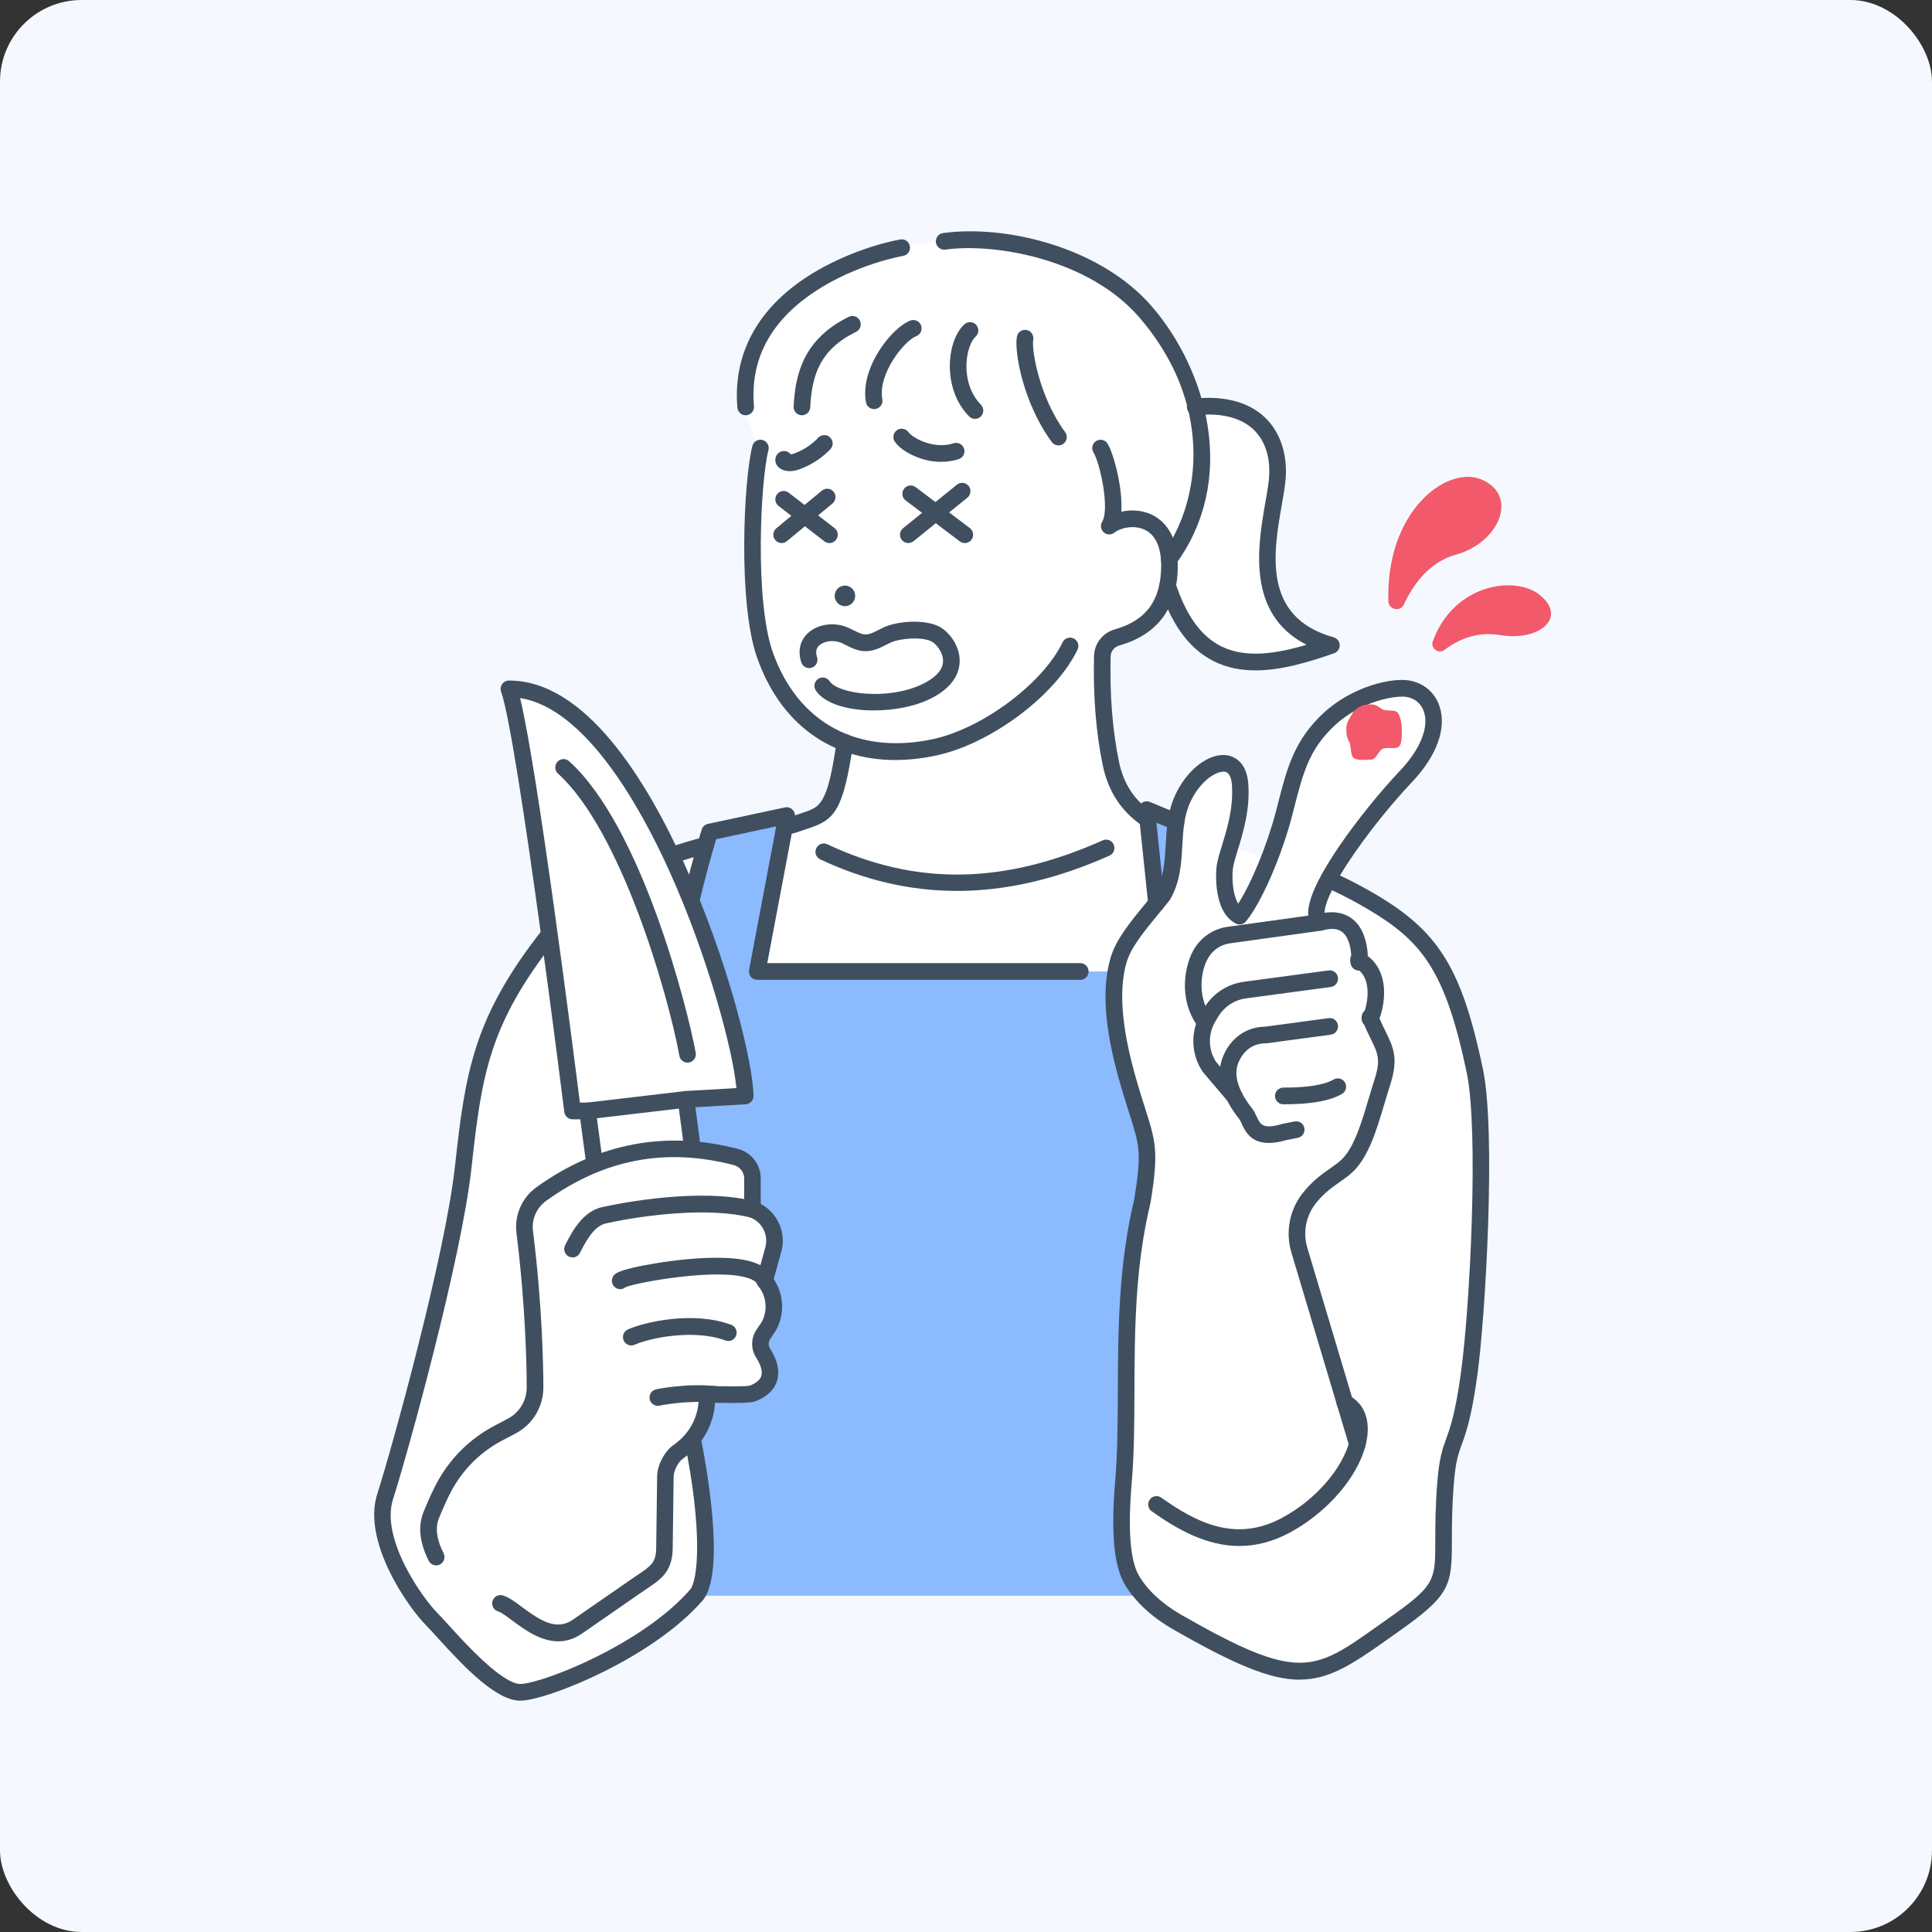
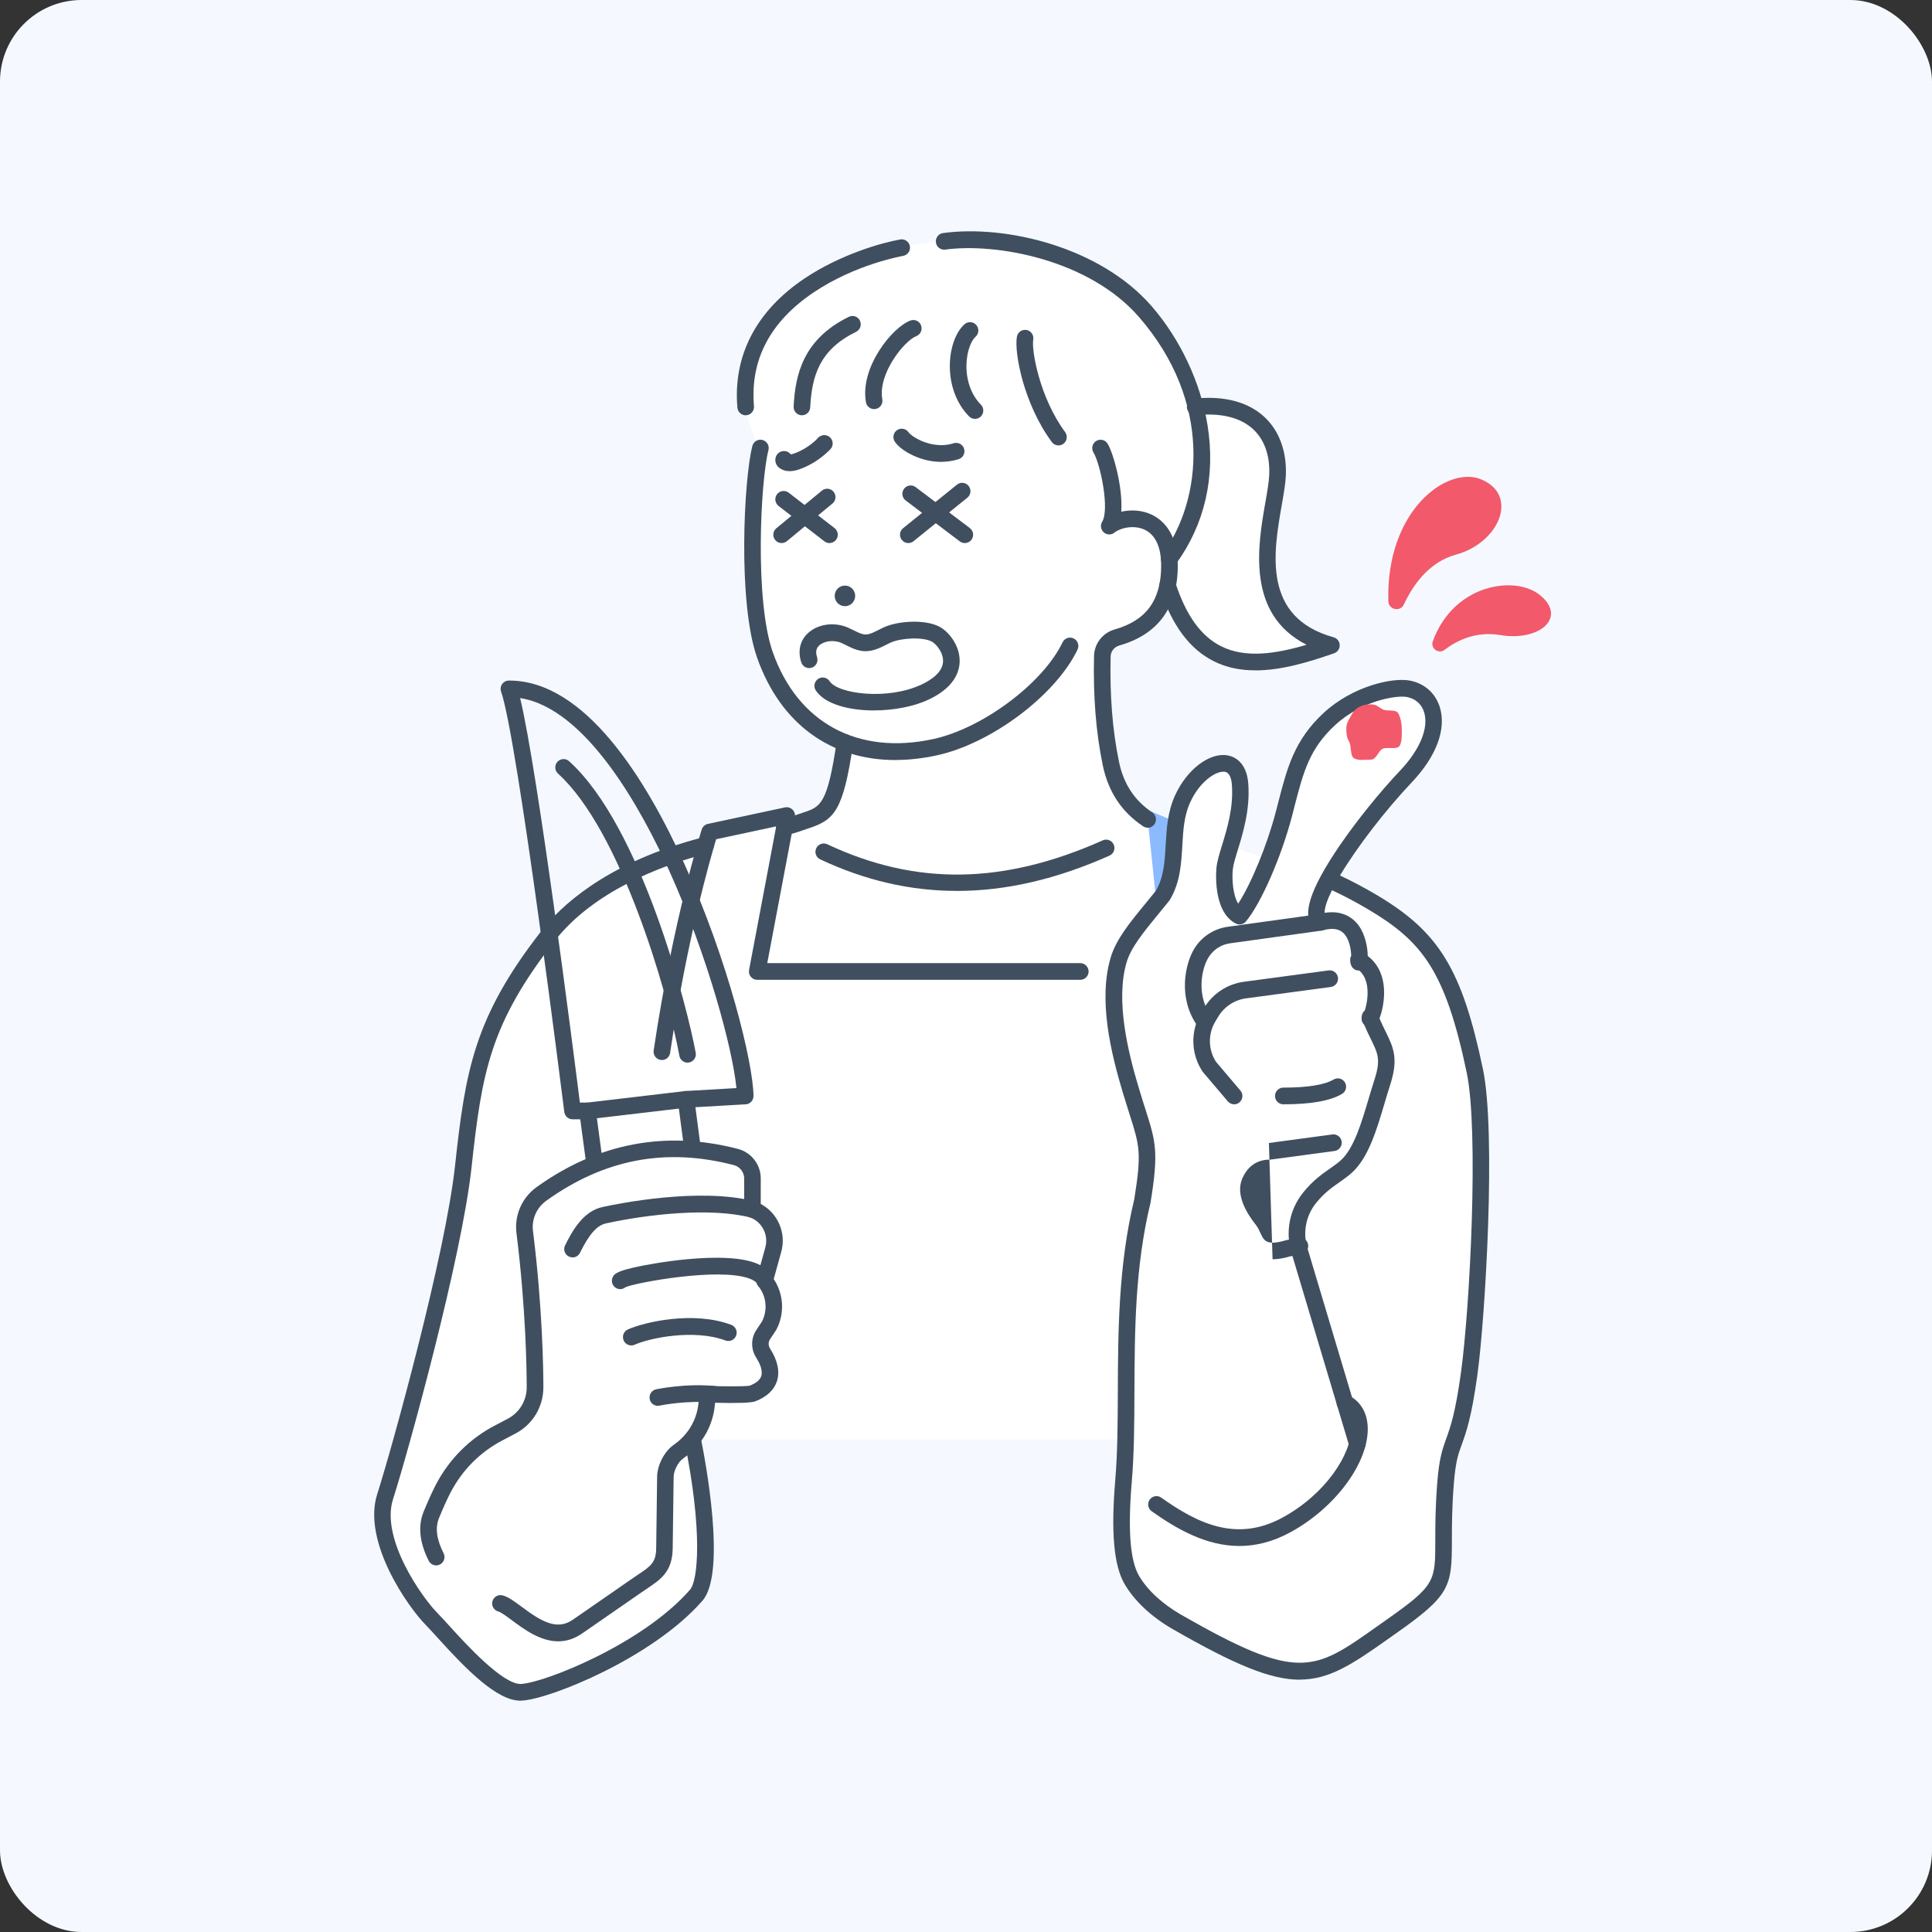
<svg xmlns="http://www.w3.org/2000/svg" fill="none" height="284" viewBox="0 0 284 284" width="284">
  <rect x="0" y="0" width="284" height="284" fill="#333333" stroke="none" />
  <clipPath id="a">
    <rect height="284" rx="12" width="284" />
  </clipPath>
  <clipPath id="b">
    <path d="m55 34h173v216h-173z" />
  </clipPath>
  <g clip-path="url(#a)">
    <path d="m284 0h-284v284h284z" fill="#f5f9ff" />
    <g clip-path="url(#b)">
      <path d="m216.733 157.382c-3.031-14.428-6.131-19.535-15.076-24.842-2.133-1.264-4.224-2.347-6.403-3.319 2.603-4.733 7.509-10.969 11.341-15.012 4.707-4.968 4.242-8.598 3.823-9.927-.516-1.644-1.796-2.787-3.51-3.13-1.921-.384-7.517.551-11.746 4.454-4.081 3.769-5.048 7.52-6.388 12.71-.111.436-.226.88-.346 1.334-.562 2.144-1.317 4.422-2.156 6.566l-5.472-1.82c.737-2.403 1.681-5.626 1.423-9.112-.133-1.811-.889-2.927-2.123-3.149-2.156-.384-5.03 1.935-6.55 5.283-.617 1.366-.907 2.788-1.064 4.214l-3.897-1.297c-2.87-1.935-4.625-4.602-5.357-8.158-1.027-4.996-1.368-10.303-1.248-15.683.027-1.25.857-2.324 2.063-2.667 2.898-.824 6.242-2.811 7.384-7.519 3.851 9.631 9.834 10.691 16.679 10.691 2.032 0 4.8-1.815 6.785-1.963l.668-.051c.06 0 .106-.051.111-.111 0-.06-.037-.111-.093-.125-11.741-2.403-9.765-13.316-8.457-20.54.314-1.722.581-3.213.632-4.366.161-3.792-1.253-5.223-3.69-7.529-2.174-2.056-5.108-2.959-8.489-2.621-1.35-5.121-3.916-10.08-7.287-13.965-7.739-8.895-22.018-11.423-29.692-10.372l-6.241.935c-2.69.468-8.591 2.162-13.662 5.57-6.845 4.598-9.996 10.64-9.369 17.965 0 .009 0 .018.004.028l2.156 6.015c-1.198 4.7-2.064 22.665.677 30.439 2.266 6.436 6.38 10.849 11.737 12.928-1.622 11.131-3.156 10.367-6.5 11.552-.635.222-1.897.486-3.648.852-8.162 1.699-25.14 5.241-33.386 15.77-9.844 12.571-11.018 19.929-12.556 34.074-1.437 13.22-9.295 41.658-11.483 48.479-2.077 6.473 4.348 15.585 6.923 18.178.415.417.986 1.046 1.649 1.773 3.054 3.367 8.139 8.974 11.451 8.969h.147c4.159-.222 18.941-6.473 25.772-14.317 3.229-3.704-.129-21.067-.507-22.961h63.414c-.051 2.079-.138 4.098-.304 6.047-.631 7.455-.244 12.104 1.216 14.627 1.34 2.315 3.713 4.533 6.684 6.237 8.968 5.149 14.113 7.279 18.208 7.279s7.181-2.167 12.008-5.589c.479-.338.977-.69 1.493-1.056 3.574-2.514 5.702-4.218 6.702-6.005.967-1.722.967-3.588.967-6.681 0-2.14 0-4.797.29-8.46.272-3.412.7-4.593 1.239-6.084.613-1.685 1.378-3.788 2.225-9.927 1.165-8.455 2.764-35.417.829-44.617z" fill="#fff" />
-       <path d="m102.149 234.567c3.639-16.317-7.642-67.777-7.642-67.777l9.867-44.482 11.327-2.422-4.335 22.92h51.585l5.491 26.133-2.782 24.498-.36 37.329 2.354 3.811h-65.505z" fill="#8bbaff" />
      <g fill="#3f4f5f">
        <path d="m76.52 250c-3.505 0-7.978-4.602-12.266-9.33-.654-.722-1.216-1.343-1.612-1.741-2.704-2.718-9.424-12.339-7.19-19.303 2.179-6.793 10.005-35.116 11.437-48.256 1.52-13.97 2.778-21.855 12.787-34.639 2.626-3.352 9.001-9.534 22.23-13.261 1.41-.398 1.649-.412 1.75-.417.677-.042 1.249.482 1.286 1.158.036.653-.443 1.208-1.074 1.287-.055.009-.359.069-1.303.333-5.394 1.519-15.288 5.154-20.972 12.414-9.613 12.284-10.769 19.502-12.28 33.388-1.451 13.312-9.341 41.895-11.539 48.743-1.861 5.801 4.27 14.479 6.596 16.812.433.435 1.018 1.079 1.69 1.82 2.354 2.593 7.881 8.672 10.539 8.529 3.441-.181 17.881-5.876 24.837-13.859 1.138-1.305 1.916-8.417-.838-21.947-.134-.662.29-1.31.949-1.449.663-.139 1.303.292 1.441.954.673 3.301 3.842 19.965.281 24.054-7.296 8.38-22.39 14.474-26.545 14.696-.069 0-.138.005-.207.005z" />
        <path d="m115.323 122.78c-.567 0-1.073-.398-1.193-.977-.138-.662.286-1.315.944-1.454 1.05-.222 1.534-.394 1.995-.56l.133-.047c.304-.106.594-.203.871-.296 2.524-.833 3.57-1.176 4.919-10.478.097-.672.714-1.139 1.382-1.037.668.097 1.129.722 1.032 1.389-1.446 9.964-2.791 11.21-6.573 12.455-.263.088-.534.176-.82.278l-.129.046c-.488.176-1.101.394-2.312.648-.083.019-.171.028-.254.028z" />
        <path d="m131.615 111.723c-9.521 0-16.905-5.348-20.323-15.044-2.86-8.121-1.957-26.249-.695-31.124.17-.657.834-1.051 1.488-.88s1.045.843.875 1.496c-1.175 4.533-2.036 22.109.631 29.684 3.667 10.4 12.478 15.183 23.579 12.789 7.26-1.565 16.15-8.21 19.024-14.22.295-.611 1.022-.871 1.63-.574.608.292.862 1.028.572 1.639-3.206 6.705-12.691 13.826-20.715 15.553-2.1.454-4.131.676-6.071.676z" />
        <path d="m117.884 61.045s-.041 0-.065 0c-.672-.032-1.193-.611-1.156-1.287.235-4.672 1.387-9.89 8.112-13.187.608-.296 1.336-.046 1.63.565.295.611.042 1.343-.561 1.639-5.261 2.579-6.5 6.302-6.744 11.103-.032.657-.571 1.167-1.216 1.167z" />
        <path d="m128.492 60.138c-.58 0-1.092-.417-1.198-1.009-.912-5.079 3.819-10.992 6.532-12.011.631-.236 1.336.083 1.571.718s-.083 1.343-.714 1.579c-1.704.644-5.661 5.496-4.984 9.279.12.667-.323 1.306-.986 1.426-.074.014-.147.018-.216.018z" />
        <path d="m143.324 61.573c-.313 0-.626-.12-.866-.361-1.902-1.917-2.929-4.76-2.828-7.793.083-2.459.912-4.663 2.16-5.76.507-.445 1.281-.394 1.723.116.442.509.391 1.287-.115 1.732-.59.519-1.258 1.991-1.327 3.996-.083 2.361.691 4.538 2.114 5.978.475.482.475 1.255 0 1.736-.239.241-.548.356-.861.356z" />
        <path d="m155.6 65.476c-.373 0-.742-.171-.982-.495-4.127-5.57-5.555-13.155-5.135-15.488.119-.667.755-1.107 1.418-.986.664.12 1.101.759.981 1.426-.271 1.5.922 8.496 4.69 13.581.4.542.29 1.31-.249 1.718-.221.162-.475.245-.728.245z" />
        <path d="m116.083 69.259c-.594 0-1.115-.167-1.552-.505-.535-.407-.714-1.158-.424-1.746.272-.551.898-.829 1.492-.657.267.074.489.236.645.445.12-.018.295-.06.53-.143 1.207-.449 2.326-1.153 3.256-2.047.175-.255.429-.458.724-.57.534-.199 1.133 0 1.446.481.313.477.253 1.111-.143 1.523-.032.037-.069.069-.101.102-.065.079-.138.153-.217.213-1.174 1.134-2.588 2.028-4.118 2.593-.557.208-1.068.31-1.533.31z" />
        <path d="m138.349 67.893c-1.354 0-2.736-.306-4.058-.912-1.248-.574-2.165-1.246-2.722-2.005-.401-.546-.286-1.315.253-1.718.539-.403 1.309-.287 1.709.255.3.407.931.847 1.774 1.232.944.431 2.837 1.06 4.882.412.64-.204 1.327.153 1.529.801.203.648-.152 1.333-.796 1.537-.825.259-1.691.394-2.571.394z" />
        <path d="m121.928 79.83c-.258 0-.52-.083-.741-.255l-6.739-5.2c-.535-.412-.636-1.185-.226-1.722s1.175-.639 1.714-.227l6.738 5.2c.535.412.636 1.185.226 1.722-.239.315-.603.482-.967.482z" />
        <path d="m114.899 79.83c-.355 0-.705-.153-.944-.449-.429-.523-.355-1.296.166-1.727l6.697-5.533c.521-.431 1.29-.356 1.718.167.429.523.355 1.296-.166 1.727l-6.697 5.533c-.226.19-.502.278-.774.278z" />
        <path d="m141.827 79.83c-.253 0-.511-.079-.732-.245l-7.96-6.015c-.539-.407-.649-1.176-.244-1.718.405-.542 1.17-.653 1.709-.245l7.959 6.015c.539.407.65 1.176.245 1.718-.24.32-.608.491-.977.491z" />
        <path d="m133.522 79.83c-.359 0-.709-.158-.953-.458-.424-.528-.341-1.301.184-1.727l7.913-6.399c.525-.426 1.295-.343 1.718.185.424.528.341 1.301-.184 1.727l-7.913 6.399c-.226.181-.498.269-.765.269z" />
        <path d="m124.204 89.109c.832 0 1.506-.678 1.506-1.514s-.674-1.514-1.506-1.514-1.507.678-1.507 1.514.675 1.514 1.507 1.514z" />
        <path d="m128.469 104.435c-3.722 0-7.232-.94-8.549-2.94-.373-.565-.217-1.325.345-1.7.562-.375 1.322-.218 1.691.348 1.234 1.87 8.517 2.829 13.51.481 1.428-.671 3.132-1.81 3.16-3.44.023-1.338-1.064-2.574-1.677-2.885-1.386-.713-4.588-.505-6.052.171-.217.097-.429.208-.641.315-.893.454-1.916.963-3.104.94-1.064-.028-1.958-.472-2.75-.871-.24-.12-.479-.241-.723-.347-1.092-.472-2.515-.31-3.252.366-.461.426-.562.986-.323 1.722.212.644-.133 1.338-.774 1.551-.64.213-1.331-.134-1.543-.778-.548-1.653-.189-3.223.986-4.306 1.456-1.343 3.869-1.676 5.868-.81.286.125.567.264.848.403.617.31 1.197.597 1.718.611.594.014 1.248-.32 1.948-.676.24-.12.484-.245.724-.356 2.091-.968 6.034-1.227 8.18-.13 1.276.653 3.049 2.672 3.008 5.116-.028 1.597-.843 3.871-4.569 5.621-2.216 1.042-5.187 1.588-8.029 1.588z" />
        <path d="m109.611 61.045c-.626 0-1.161-.481-1.216-1.121-.654-7.649 2.755-14.21 9.857-18.984 5.229-3.51 11.318-5.26 14.091-5.742.663-.116 1.294.333 1.409 1.0.116.667-.331 1.301-.995 1.417-.285.051-7.024 1.25-13.146 5.362-6.407 4.306-9.364 9.932-8.779 16.734.055.676-.442 1.269-1.11 1.329-.037 0-.069.005-.106.005z" />
        <path d="m171.873 83.404c-.248 0-.502-.079-.723-.236-.543-.403-.659-1.167-.262-1.713 5.891-8.075 7.328-22.419-3.446-34.838-7.397-8.524-21.115-10.937-28.489-9.927-.673.088-1.285-.38-1.373-1.051-.092-.671.378-1.292 1.046-1.38 9.244-1.264 23.132 2.07 30.659 10.747 4.205 4.843 7.199 11.205 8.213 17.451 1.225 7.538-.378 14.608-4.639 20.447-.239.329-.608.5-.986.5z" />
        <path d="m184.54 98.541c-2.132 0-4.182-.38-6.075-1.32-3.598-1.787-6.209-5.306-7.987-10.761-.212-.644.138-1.338.778-1.546.645-.213 1.331.139 1.539.782 1.561 4.797 3.767 7.844 6.748 9.325 3.537 1.755 7.987 1.107 12.515-.245-8.918-4.514-7.149-14.645-6.048-20.947.281-1.607.525-2.991.566-4.042.083-1.949-.253-4.69-2.326-6.654-1.856-1.755-4.772-2.482-8.434-2.098-.672.069-1.271-.417-1.34-1.093-.069-.676.414-1.278 1.087-1.347 4.39-.463 7.969.491 10.359 2.75 2.147 2.028 3.243 5.061 3.096 8.547-.051 1.208-.309 2.667-.604 4.362-1.216 6.964-2.883 16.507 7.628 19.428.516.143.875.607.894 1.144.018.537-.314 1.023-.816 1.199-3.878 1.366-7.862 2.523-11.584 2.523z" />
      </g>
      <path d="m169.999 132.786-1.438-13.77 4.326 1.796" fill="#8bbaff" />
-       <path d="m169.999 134.013c-.618 0-1.147-.468-1.212-1.098l-1.442-13.77c-.046-.431.139-.852.484-1.111.346-.259.802-.315 1.198-.153l4.325 1.797c.622.259.921.977.663 1.602s-.972.926-1.594.666l-2.432-1.009 1.226 11.719c.069.676-.415 1.278-1.087 1.347-.042.005-.088.01-.129.01z" fill="#3f4f5f" />
      <path d="m191.058 246.912c-4.334 0-9.613-2.237-18.66-7.427-3.136-1.801-5.656-4.163-7.093-6.645-1.58-2.731-2.013-7.584-1.364-15.279.341-4.043.36-8.414.378-13.039.032-8.682.074-18.521 2.414-28.231 1.105-6.852.792-7.843-.71-12.557-.281-.875-.594-1.87-.948-3.042-1.806-6.014-3.649-13.719-1.806-19.942.788-2.667 2.819-5.135 5.168-7.997.484-.588.981-1.194 1.488-1.829 1.161-2.023 1.294-4.329 1.432-6.764.134-2.366.277-4.816 1.359-7.205 1.746-3.852 5.086-6.39 7.748-5.913.829.148 2.787.852 3.031 4.158.281 3.806-.774 7.242-1.543 9.747-.355 1.153-.659 2.148-.728 2.834-.157 1.514.023 3.81.788 5.056 1.897-2.917 4.233-8.543 5.522-13.474.12-.454.235-.898.346-1.334 1.331-5.172 2.386-9.26 6.711-13.247 4.224-3.898 10.097-5.25 12.709-4.727 2.119.426 3.703 1.838 4.343 3.88 1.009 3.204-.479 7.223-4.076 11.024-3.888 4.103-8.079 9.534-10.585 13.738 1.819.852 3.597 1.801 5.407 2.871 9.171 5.441 12.52 10.937 15.597 25.568 1.958 9.316.359 36.491-.815 45.001-.866 6.256-1.649 8.418-2.28 10.159-.535 1.468-.917 2.528-1.179 5.792-.286 3.617-.286 6.251-.286 8.372 0 6.746-.226 8.024-8.144 13.594-.516.361-1.009.713-1.488 1.051-5.122 3.635-8.475 5.793-12.736 5.793zm-11.244-133.471c-1.225 0-3.496 1.495-4.873 4.533-.894 1.972-1.013 4.088-1.142 6.329-.152 2.649-.309 5.39-1.811 7.946-.027.051-.064.097-.101.143-.534.667-1.055 1.306-1.566 1.922-2.179 2.653-4.063 4.945-4.707 7.13-1.677 5.658.225 13.289 1.801 18.53.345 1.158.658 2.14.935 3.006 1.533 4.82 1.999 6.273.787 13.747-.004.032-.009.06-.018.092-2.285 9.446-2.322 18.73-2.359 27.708-.018 4.676-.036 9.093-.386 13.237-.599 7.071-.258 11.594 1.041 13.84 1.225 2.116 3.422 4.153 6.19 5.746 17.274 9.913 19.485 8.353 28.78 1.76.479-.338.976-.695 1.497-1.056 7.103-4.996 7.103-5.621 7.103-11.585 0-2.162 0-4.852.294-8.566.286-3.597.765-4.912 1.318-6.44.589-1.63 1.326-3.654 2.156-9.654 1.34-9.701 2.644-35.602.847-44.154-3.137-14.923-6.513-19.253-14.45-23.962-1.791-1.06-3.551-1.995-5.352-2.833-.696 1.403-1.096 2.56-1.082 3.324 2.883-.458 4.408.991 5.08 1.963.848 1.223 1.244 3.033 1.258 4.381 1.446 1.097 2.266 2.755 2.39 4.852.097 1.685-.285 3.343-.663 4.325.318.75.631 1.384.912 1.958 1.115 2.274 1.921 3.913.663 7.798-.294.907-.58 1.866-.852 2.792-1.133 3.81-2.303 7.751-4.615 9.978-.617.592-1.281 1.055-1.981 1.546-1.115.778-2.266 1.588-3.459 3.075-1.479 1.842-1.958 4.297-1.276 6.57l8.521 28.499c.194.648-.17 1.333-.82 1.528-.644.194-1.326-.171-1.52-.824l-8.521-28.499c-.912-3.047-.267-6.344 1.718-8.816 1.414-1.76 2.768-2.709 3.966-3.547.649-.454 1.207-.847 1.691-1.306 1.847-1.778 2.924-5.403 3.965-8.904.281-.94.567-1.912.871-2.847.949-2.936.516-3.82-.53-5.955-.299-.615-.635-1.291-.981-2.116-.258-.24-.483-.662-.341-1.375.056-.287.212-.532.424-.708.286-.875.654-2.667.212-4.209-.198-.69-.534-1.246-1.013-1.676-.139.009-.277-.01-.41-.047-.876-.259-.917-1.166-.935-1.463-.014-.236.046-.463.156-.662-.027-.912-.272-2.533-1.188-3.375-.673-.616-1.654-.737-3.003-.361-.351.097-.728.032-1.028-.176-.442-.311-.99-.908-1.096-1.996-.133-1.357.493-3.32 1.875-5.871.014-.023.027-.051.041-.074.705-1.297 1.608-2.746 2.695-4.339 2.501-3.653 5.91-7.88 8.895-11.029 2.924-3.088 4.242-6.297 3.519-8.594-.373-1.18-1.258-1.968-2.497-2.218-1.474-.296-6.619.473-10.58 4.126-3.791 3.5-4.671 6.904-5.998 12.057-.11.435-.225.884-.345 1.343-1.571 6.001-4.542 12.793-6.767 15.465-.364.44-.985.565-1.492.305-3.469-1.787-2.865-7.973-2.837-8.237.096-.921.432-2.023.824-3.301.751-2.449 1.686-5.501 1.442-8.844-.06-.805-.286-1.792-1.027-1.926-.07-.014-.148-.019-.226-.019z" fill="#3f4f5f" />
      <path d="m168.709 121.669c-.235 0-.47-.07-.677-.209-3.188-2.139-5.127-5.088-5.938-9.015-.99-4.811-1.409-10.043-1.276-15.988.042-1.847 1.263-3.426 3.041-3.931 4.661-1.329 6.831-4.315 6.831-9.404 0-2.676-.83-4.487-2.4-5.241-1.626-.782-3.639-.264-4.464.407-.46.375-1.124.361-1.57-.028-.447-.394-.549-1.051-.24-1.56 1.106-1.824-.235-8.45-1.285-10.2-.346-.579-.161-1.333.419-1.685.58-.347 1.327-.162 1.677.421.829 1.389 2.243 6.362 1.999 9.983 1.409-.32 3.04-.255 4.514.454 1.414.681 3.791 2.551 3.791 7.455 0 6.177-2.897 10.136-8.609 11.765-.737.213-1.248.866-1.262 1.63-.129 5.76.271 10.807 1.225 15.432.672 3.265 2.275 5.709 4.901 7.473.562.376.709 1.14.336 1.704-.235.352-.622.547-1.018.547z" fill="#3f4f5f" />
      <path d="m182.187 227.256c-4.837 0-9.134-2.44-12.889-5.102-.552-.389-.681-1.158-.294-1.709.391-.556 1.151-.685 1.699-.296 5.224 3.709 10.995 6.63 17.785 2.954 6.407-3.473 10.184-9.4 10.129-13.118-.018-1.296-.511-2.194-1.465-2.676-.603-.305-.847-1.042-.543-1.648.304-.607 1.036-.852 1.639-.547 1.778.899 2.778 2.616 2.81 4.834.074 5.163-4.832 11.747-11.409 15.313-2.617 1.416-5.104 1.995-7.462 1.995z" fill="#3f4f5f" />
      <path d="m140.652 130.961c-6.844 0-13.505-1.546-20.078-4.635-.613-.287-.875-1.018-.59-1.629.286-.616 1.014-.88 1.622-.593 13.026 6.121 25.896 5.941 40.498-.574.617-.278 1.335.004 1.612.625.272.62 0 1.343-.622 1.62-7.757 3.459-15.201 5.191-22.442 5.191z" fill="#3f4f5f" />
      <path d="m176.977 151.251c-.382 0-.76-.18-1-.518-2.869-4.084-1.768-9.103-.4-11.307 1.082-1.746 2.869-2.908 4.896-3.191l13.455-1.866c.672-.092 1.285.375 1.377 1.047.092.671-.373 1.292-1.041 1.384l-13.455 1.866c-1.308.181-2.455.931-3.155 2.061-1.11 1.792-1.746 5.644.327 8.593.387.556.258 1.32-.295 1.709-.212.153-.46.227-.704.227z" fill="#3f4f5f" />
      <path d="m181.417 162.331c-.345 0-.686-.148-.93-.43l-3.639-4.288c-.032-.037-.06-.074-.083-.111-1.704-2.547-1.801-5.904-.239-8.543l.419-.708c1.28-2.167 3.441-3.603 5.923-3.936l12.437-1.667c.673-.092 1.281.385 1.373 1.056.087.671-.383 1.287-1.05 1.38l-12.437 1.667c-1.741.231-3.252 1.236-4.15 2.755l-.42.708c-1.068 1.81-1.018 4.107.129 5.867l3.589 4.232c.437.513.377 1.291-.139 1.731-.23.199-.511.292-.792.292z" fill="#3f4f5f" />
-       <path d="m186.526 168.017c-2.709 0-3.529-1.796-4.017-2.871-.115-.254-.235-.514-.327-.629-2.658-3.343-3.491-6.52-2.414-9.187 1.106-2.736 3.427-4.38 6.214-4.412l9.323-1.255c.668-.093 1.281.38 1.373 1.051.087.671-.378 1.287-1.05 1.38l-9.402 1.264c-.055.009-.106.009-.161.009-1.852 0-3.284 1.023-4.04 2.885-.916 2.269.613 4.912 2.059 6.732.277.352.461.75.636 1.139.516 1.13.889 1.949 3.726 1.102.037-.009.074-.018.116-.028l1.745-.347c.664-.13 1.304.301 1.433.968s-.299 1.31-.963 1.44l-1.69.333c-1.004.297-1.852.422-2.566.422z" fill="#3f4f5f" />
+       <path d="m186.526 168.017l9.323-1.255c.668-.093 1.281.38 1.373 1.051.087.671-.378 1.287-1.05 1.38l-9.402 1.264c-.055.009-.106.009-.161.009-1.852 0-3.284 1.023-4.04 2.885-.916 2.269.613 4.912 2.059 6.732.277.352.461.75.636 1.139.516 1.13.889 1.949 3.726 1.102.037-.009.074-.018.116-.028l1.745-.347c.664-.13 1.304.301 1.433.968s-.299 1.31-.963 1.44l-1.69.333c-1.004.297-1.852.422-2.566.422z" fill="#3f4f5f" />
      <path d="m188.645 162.331c-.673 0-1.221-.551-1.221-1.227s.548-1.227 1.221-1.227c3.56 0 6.048-.403 7.397-1.19.585-.342 1.331-.143 1.668.44.34.583.142 1.338-.438 1.676-1.75 1.028-4.574 1.528-8.627 1.528z" fill="#3f4f5f" />
      <path d="m97.294 155.821c-.06 0-.12 0-.18-.014-.668-.102-1.129-.727-1.027-1.394 2.874-19.335 7.025-32.351 7.066-32.481.134-.416.479-.731.908-.824l11.326-2.421c.401-.088.816.037 1.11.324.291.287.424.704.346 1.106l-4.058 21.461h46.016c.672 0 1.221.551 1.221 1.228 0 .676-.549 1.227-1.221 1.227h-47.49c-.364 0-.709-.163-.94-.445-.23-.282-.327-.653-.258-1.009l3.989-21.105-8.83 1.889c-.87 2.88-4.293 14.766-6.766 31.416-.092.607-.613 1.047-1.207 1.047z" fill="#3f4f5f" />
-       <path d="m87.414 171.166-1.055-7.858h-2.202s-6.84-54.901-9.351-62.04c19.59-.084 34.602 50.006 34.731 59.836l-8.702.5.958 7.274" fill="#fff" />
      <path d="m87.414 172.393c-.603 0-1.124-.449-1.207-1.065l-.912-6.793h-1.133c-.617 0-1.133-.463-1.211-1.074-.069-.546-6.854-54.85-9.291-61.786-.134-.375-.074-.792.152-1.116.226-.324.599-.518.995-.518h.055c11.193 0 20.166 14.631 25.726 26.92 6.448 14.256 10.11 29.226 10.175 34.129.009.658-.498 1.204-1.152 1.241l-7.388.426.788 5.964c.087.671-.383 1.287-1.051 1.375-.677.088-1.28-.384-1.368-1.056l-.958-7.274c-.046-.338.055-.68.267-.944.217-.264.53-.426.871-.445l7.48-.43c-.548-5.733-4.247-19.503-9.889-31.972-4.086-9.029-12.193-23.85-21.907-25.36 2.603 10.761 7.849 52.035 8.784 59.462h1.124c.613 0 1.129.453 1.211 1.064l1.055 7.858c.092.671-.378 1.287-1.046 1.38-.055.009-.111.009-.166.009z" fill="#3f4f5f" />
-       <path d="m101.067 154.974c-1.451-7.876-8.213-33.116-18.227-42.168z" fill="#fff" />
      <path d="m101.067 156.205c-.576 0-1.092-.412-1.198-1.004-1.755-9.529-8.687-33.204-17.84-41.478-.502-.454-.543-1.227-.092-1.732.451-.504 1.221-.546 1.723-.092 10.673 9.645 17.393 36.255 18.609 42.853.124.666-.313 1.305-.977 1.43-.073.014-.152.019-.225.019z" fill="#3f4f5f" />
      <path d="m86.359 164.535c-.613 0-1.138-.458-1.212-1.083-.078-.672.401-1.283 1.069-1.362l14.473-1.703c.672-.084 1.276.402 1.354 1.074.079.671-.401 1.282-1.068 1.361l-14.473 1.704c-.046.005-.097.009-.143.009z" fill="#3f4f5f" />
      <path d="m73.568 235.702c2.211.592 6.721 6.588 11.331 3.403l8.554-5.927c2.607-1.806 4.183-2.412 4.224-5.598l.138-10.524c.018-1.255.843-2.913 1.87-3.626 4.864-3.398 4.215-8.487 4.215-8.487s5.951.204 6.72-.097c3.722-1.45 2.621-4.302 1.566-5.945-.53-.825-.534-1.885.005-2.705l.889-1.342c1.105-2.13.843-4.714-.664-6.58l1.267-4.584c.686-2.472-.654-5.056-3.063-5.908v-4.551c0-1.491-1.013-2.783-2.451-3.154-9.88-2.56-19.433-1.12-28.563 5.427-1.783 1.278-2.741 3.426-2.464 5.607 1.262 10.025 1.511 18.688 1.52 22.813 0 2.403-1.322 4.603-3.436 5.714l-1.962 1.033c-3.432 1.805-6.232 4.616-8.047 8.052-.617 1.171-1.262 2.639-1.796 3.949-.843 2.056-.295 4.228.714 6.209" fill="#fff" />
      <path d="m82.066 241.272c-2.658 0-5.058-1.787-6.822-3.098-.742-.551-1.585-1.181-1.99-1.287-.649-.176-1.041-.847-.866-1.5.175-.658.843-1.047 1.492-.871.857.227 1.718.871 2.814 1.686 2.796 2.079 5.127 3.542 7.513 1.893l8.554-5.926c.332-.227.645-.44.94-.639 1.985-1.329 2.727-1.824 2.759-3.964l.138-10.524c.023-1.667 1.073-3.695 2.391-4.616 4.206-2.941 3.704-7.284 3.699-7.325-.046-.357.065-.718.309-.982s.594-.412.944-.398c2.561.088 5.661.102 6.278-.033.935-.37 1.506-.842 1.686-1.407.29-.899-.341-2.084-.746-2.714-.797-1.241-.792-2.829.014-4.046l.852-1.288c.847-1.685.636-3.713-.557-5.185-.249-.311-.337-.718-.231-1.102l1.267-4.584c.511-1.843-.498-3.788-2.294-4.422-.488-.172-.815-.639-.815-1.158v-4.551c0-.926-.631-1.732-1.534-1.968-10.009-2.593-19.019-.88-27.55 5.237-1.428 1.023-2.179 2.731-1.962 4.454 1.4 11.145 1.525 20.396 1.529 22.966 0 2.866-1.562 5.473-4.095 6.802l-1.962 1.032c-3.215 1.69-5.822 4.297-7.536 7.543-.511.972-1.101 2.264-1.746 3.843-.59 1.44-.368 3.135.668 5.186.309.602.069 1.342-.534 1.653-.599.31-1.336.069-1.644-.537-1.363-2.686-1.617-5.121-.751-7.233.677-1.653 1.299-3.019 1.847-4.061 1.944-3.685 4.906-6.644 8.558-8.565l1.962-1.033c1.718-.903 2.787-2.676 2.782-4.626 0-2.532-.124-11.658-1.506-22.665-.327-2.62.806-5.213 2.966-6.76 9.024-6.473 18.973-8.362 29.576-5.616 1.981.514 3.367 2.301 3.367 4.343v3.751c2.483 1.319 3.791 4.245 3.017 7.033l-1.11 4.01c1.465 2.19 1.64 5.023.41 7.394-.018.037-.041.074-.064.111l-.889 1.343c-.267.407-.267.94 0 1.361 1.119 1.741 1.469 3.403 1.018 4.802-.424 1.306-1.488 2.301-3.165 2.954-.594.231-2.588.305-5.932.218-.129 1.963-.926 5.56-4.745 8.232-.682.477-1.331 1.755-1.345 2.635l-.138 10.524c-.046 3.436-1.723 4.556-3.846 5.978-.286.19-.59.393-.907.616l-8.554 5.926c-1.202.829-2.386 1.158-3.524 1.158z" fill="#3f4f5f" />
      <path d="m84.157 184.834c-.18 0-.364-.042-.539-.125-.603-.301-.852-1.037-.553-1.644 1.207-2.454 2.805-5.047 5.505-5.635 2.312-.504 14.265-2.926 22.359-.833.654.166 1.045.838.879 1.495-.165.658-.833 1.051-1.487.885-5.864-1.514-15.104-.486-21.23.856-1.341.292-2.487 1.588-3.832 4.325-.212.431-.645.685-1.096.685z" fill="#3f4f5f" />
      <path d="m112.416 189.497c-.483 0-.939-.287-1.133-.764-.115-.287-.516-.57-1.128-.792-4.496-1.658-16.647.593-18.204 1.273-.373.315-.907.384-1.363.139-.594-.319-.815-1.065-.497-1.662.226-.422.567-1.06 6.499-2.019 2.248-.366 6.582-.945 10.336-.745 3.745.199 5.91 1.143 6.614 2.884.254.63-.046 1.343-.672 1.598-.152.06-.309.092-.461.092z" fill="#3f4f5f" />
      <path d="m92.794 197.775c-.465 0-.912-.273-1.115-.726-.276-.621 0-1.343.617-1.621 2.427-1.088 9.627-2.769 15.195-.681.631.236.954.945.719 1.579-.235.635-.94.959-1.571.723-4.542-1.704-11.036-.408-13.349.625-.161.074-.332.106-.497.106z" fill="#3f4f5f" />
      <path d="m96.7 206.656c-.567 0-1.073-.398-1.193-.977-.138-.662.286-1.315.944-1.454.175-.037 4.367-.907 8.642-.481.672.065 1.16.667 1.091 1.343-.064.676-.668 1.166-1.336 1.097-3.887-.389-7.858.431-7.895.44-.083.018-.17.028-.249.028z" fill="#3f4f5f" />
      <path d="m206.365 88.859c-.535 1.144-2.244.773-2.28-.491-.374-13.298 8.609-19.947 13.611-17.914 5.643 2.297 2.713 9.33-3.662 11.071-3.938 1.079-6.306 4.408-7.669 7.334z" fill="#f2596b" />
      <path d="m212.348 95.526c-.88.671-2.11-.227-1.727-1.269 3.081-8.436 12.091-9.719 15.716-6.806 4.132 3.315-.06 6.871-5.804 5.904-3.533-.593-6.324.75-8.185 2.172z" fill="#f2596b" />
      <path d="m206.061 107.171c0-.773-.171-1.704-.525-2.324-.369-.644-1.691-.222-2.331-.593-.64-.37-.908-.713-1.677-.713s-1.211.079-1.833.44c-.64.371-.838.783-1.207 1.426-.368.644-.58.991-.58 1.764 0 .774.055 1.237.414 1.862.369.643.097 2.069.737 2.44.64.37 1.704.19 2.469.19s1.055-1.213 1.672-1.57 2.179.176 2.547-.468c.369-.643.314-1.676.314-2.449z" fill="#f2596b" />
    </g>
  </g>
</svg>